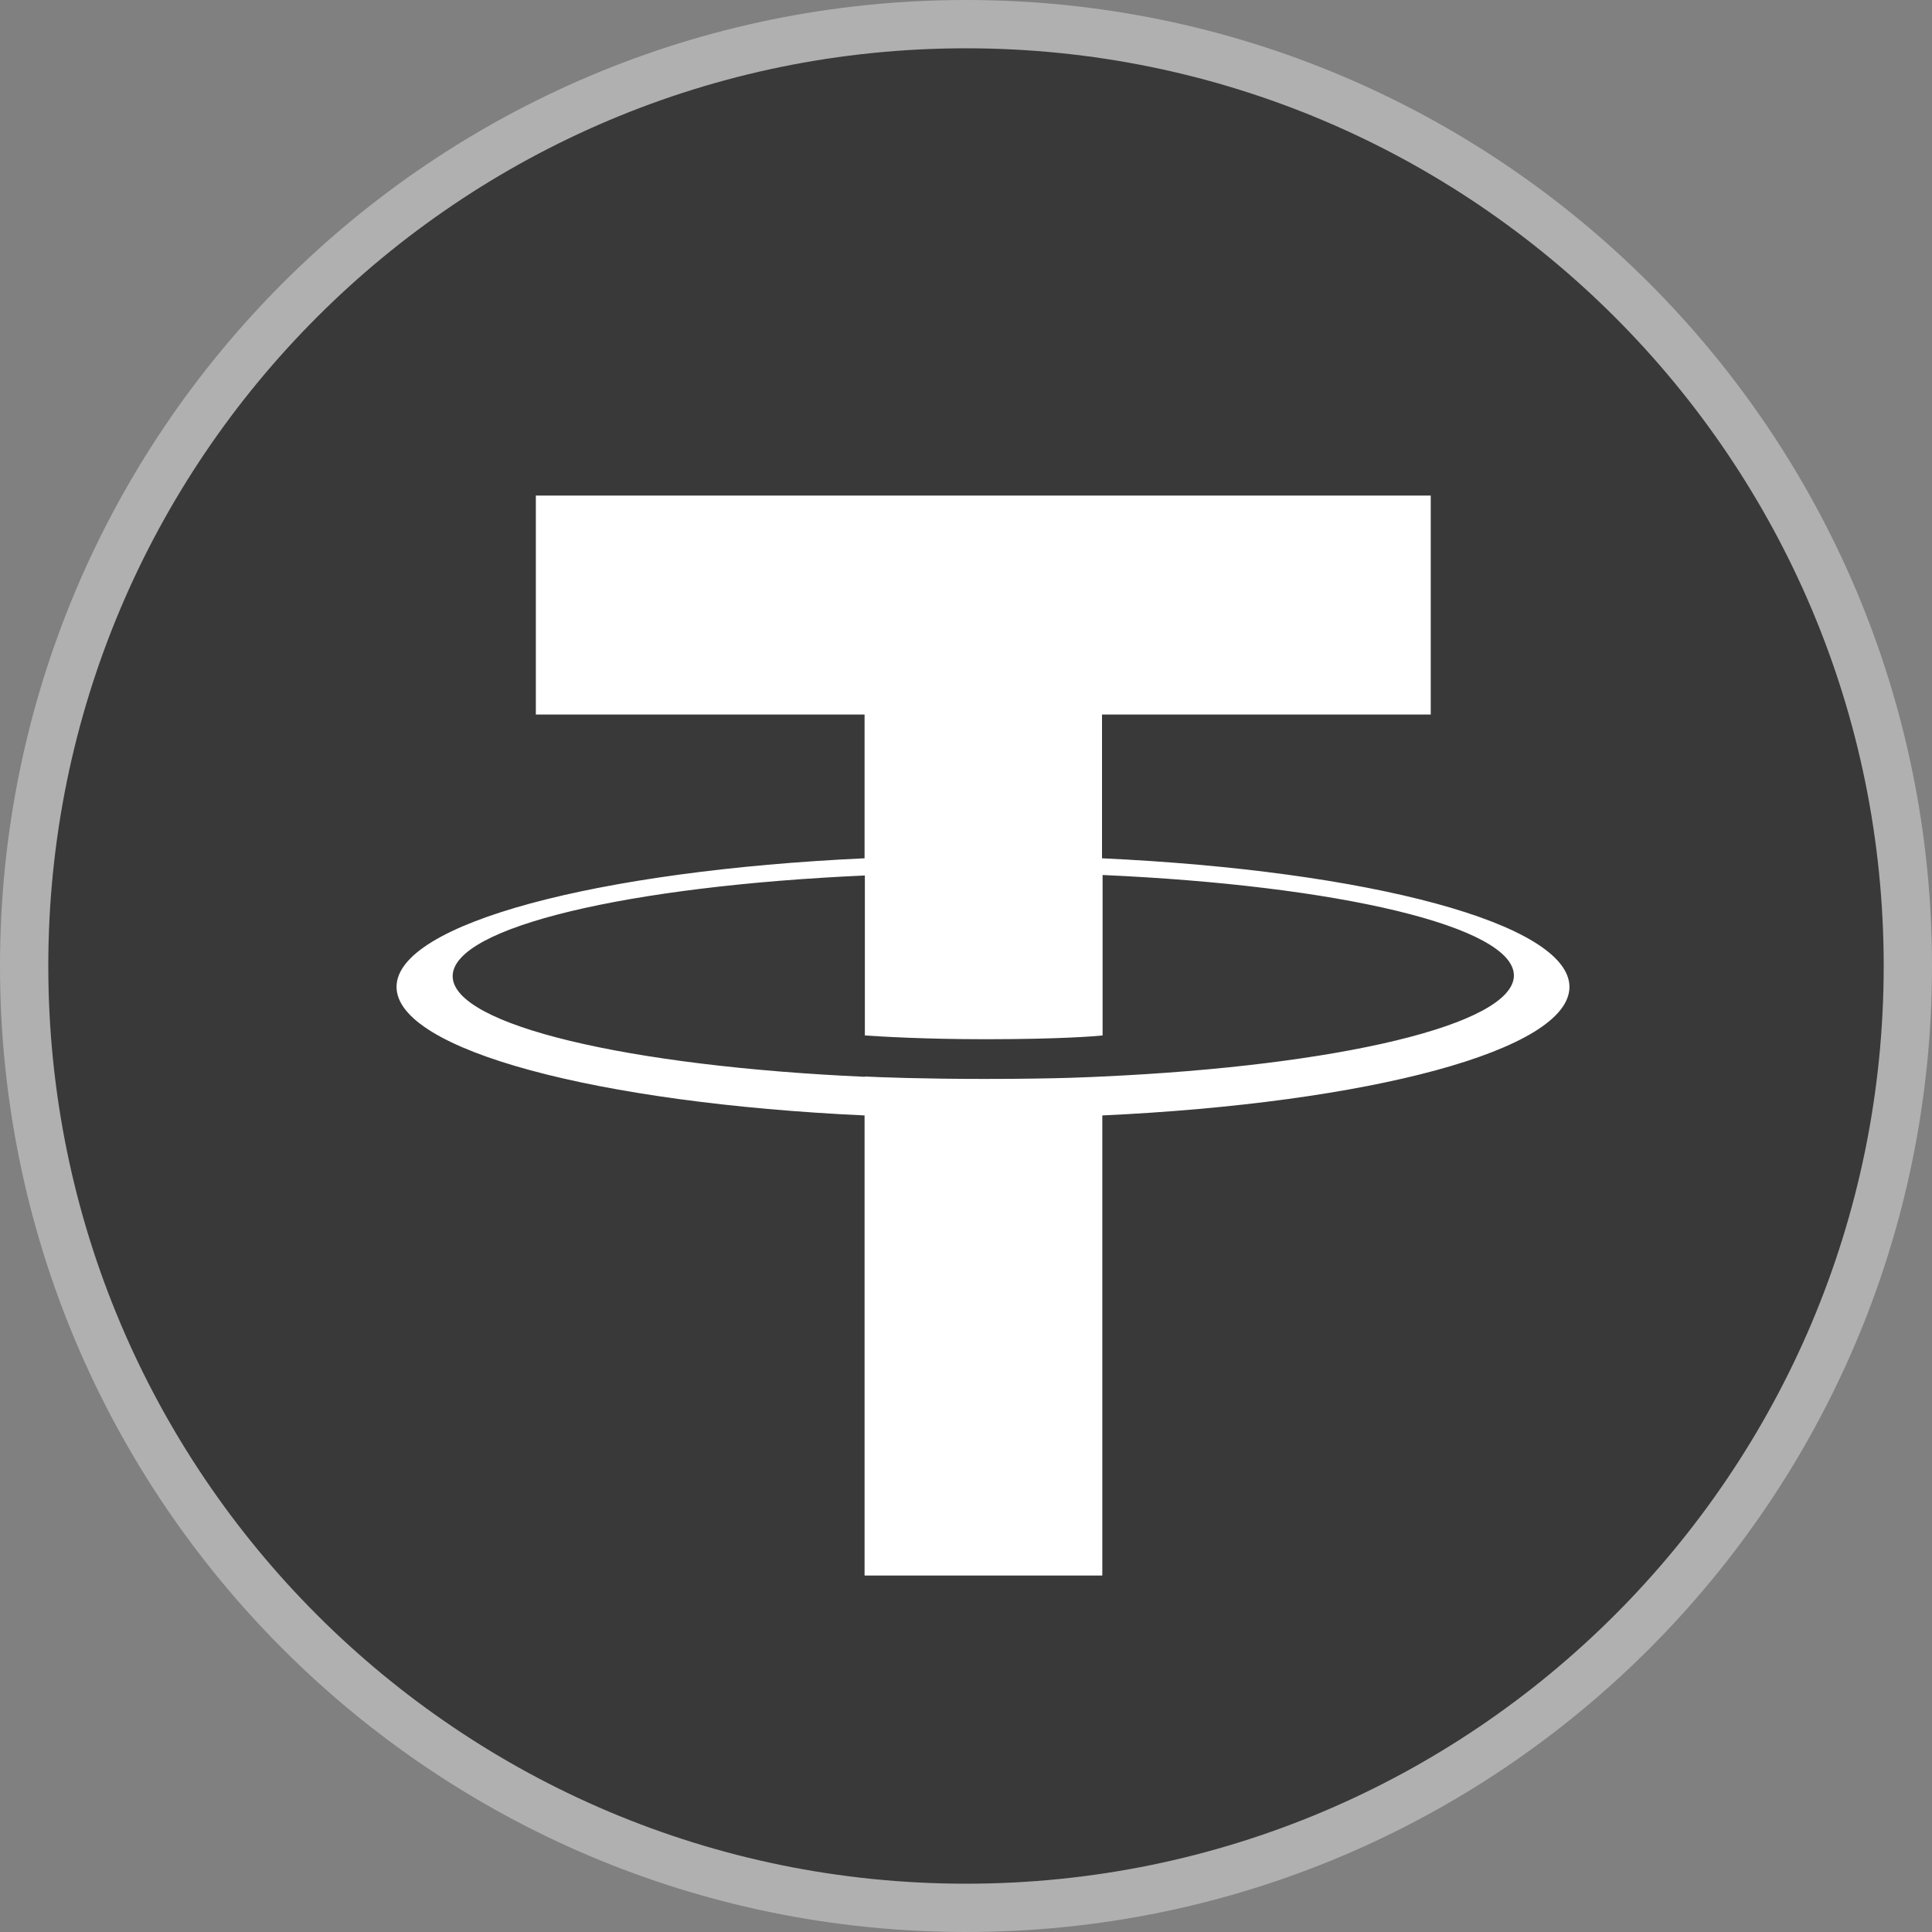
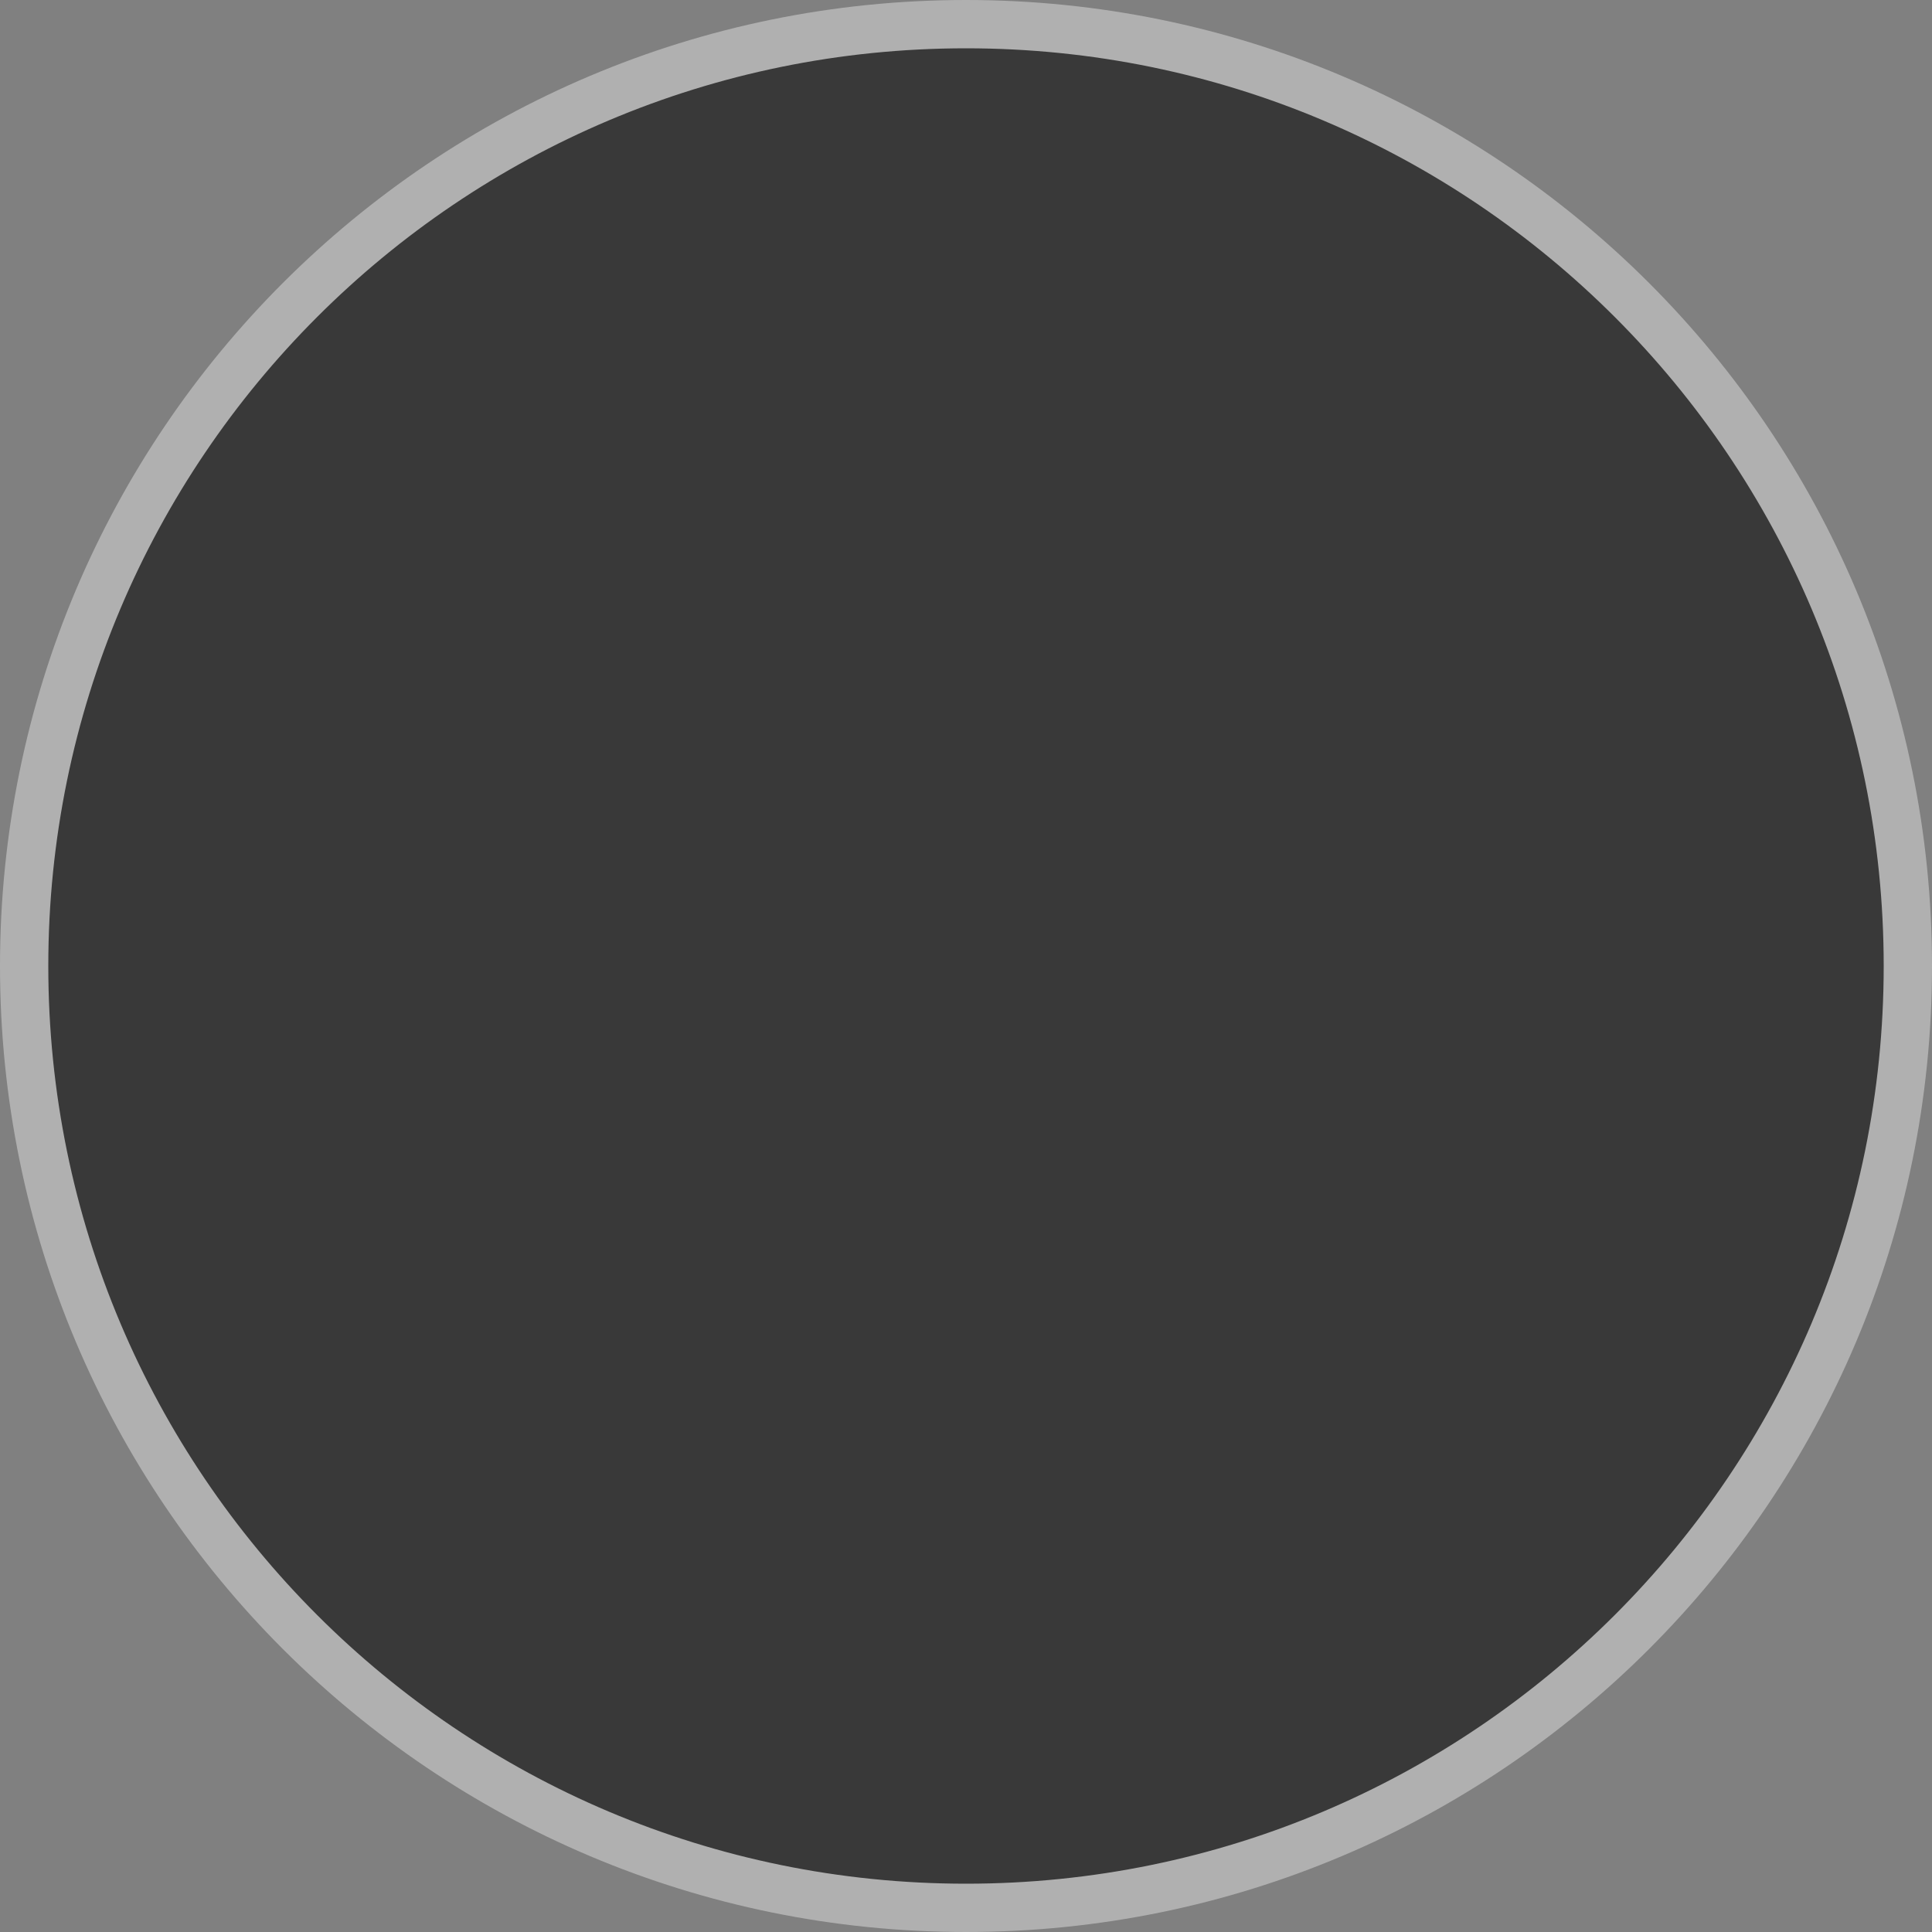
<svg xmlns="http://www.w3.org/2000/svg" width="20" height="20" viewBox="0 0 20 20" fill="none">
  <rect x="0" y="0" width="20" height="20" fill="#808080" stroke="none" />
  <path d="M10 0.25C15.384 0.25 19.75 4.616 19.75 10C19.75 15.384 15.384 19.75 10 19.75C4.616 19.75 0.25 15.387 0.25 10C0.25 4.613 4.616 0.25 10 0.25Z" fill="#393939" stroke="#B0B0B0" stroke-width="0.5" />
-   <path d="M11.408 8.885V7.397H14.811V5.13H5.547V7.397H8.95V8.885C6.186 9.013 4.105 9.56 4.105 10.216C4.105 10.872 6.186 11.419 8.95 11.547V16.31H11.411V11.547C14.172 11.419 16.247 10.872 16.247 10.216C16.244 9.56 14.169 9.013 11.408 8.885ZM11.411 11.144C11.342 11.147 10.986 11.169 10.192 11.169C9.555 11.169 9.111 11.152 8.953 11.144V11.147C6.511 11.038 4.686 10.613 4.686 10.105C4.686 9.597 6.508 9.172 8.953 9.063V10.719C9.114 10.73 9.569 10.758 10.203 10.758C10.961 10.758 11.342 10.727 11.414 10.719V9.058C13.853 9.166 15.672 9.591 15.672 10.099C15.667 10.608 13.847 11.033 11.411 11.144Z" fill="white" />
</svg>